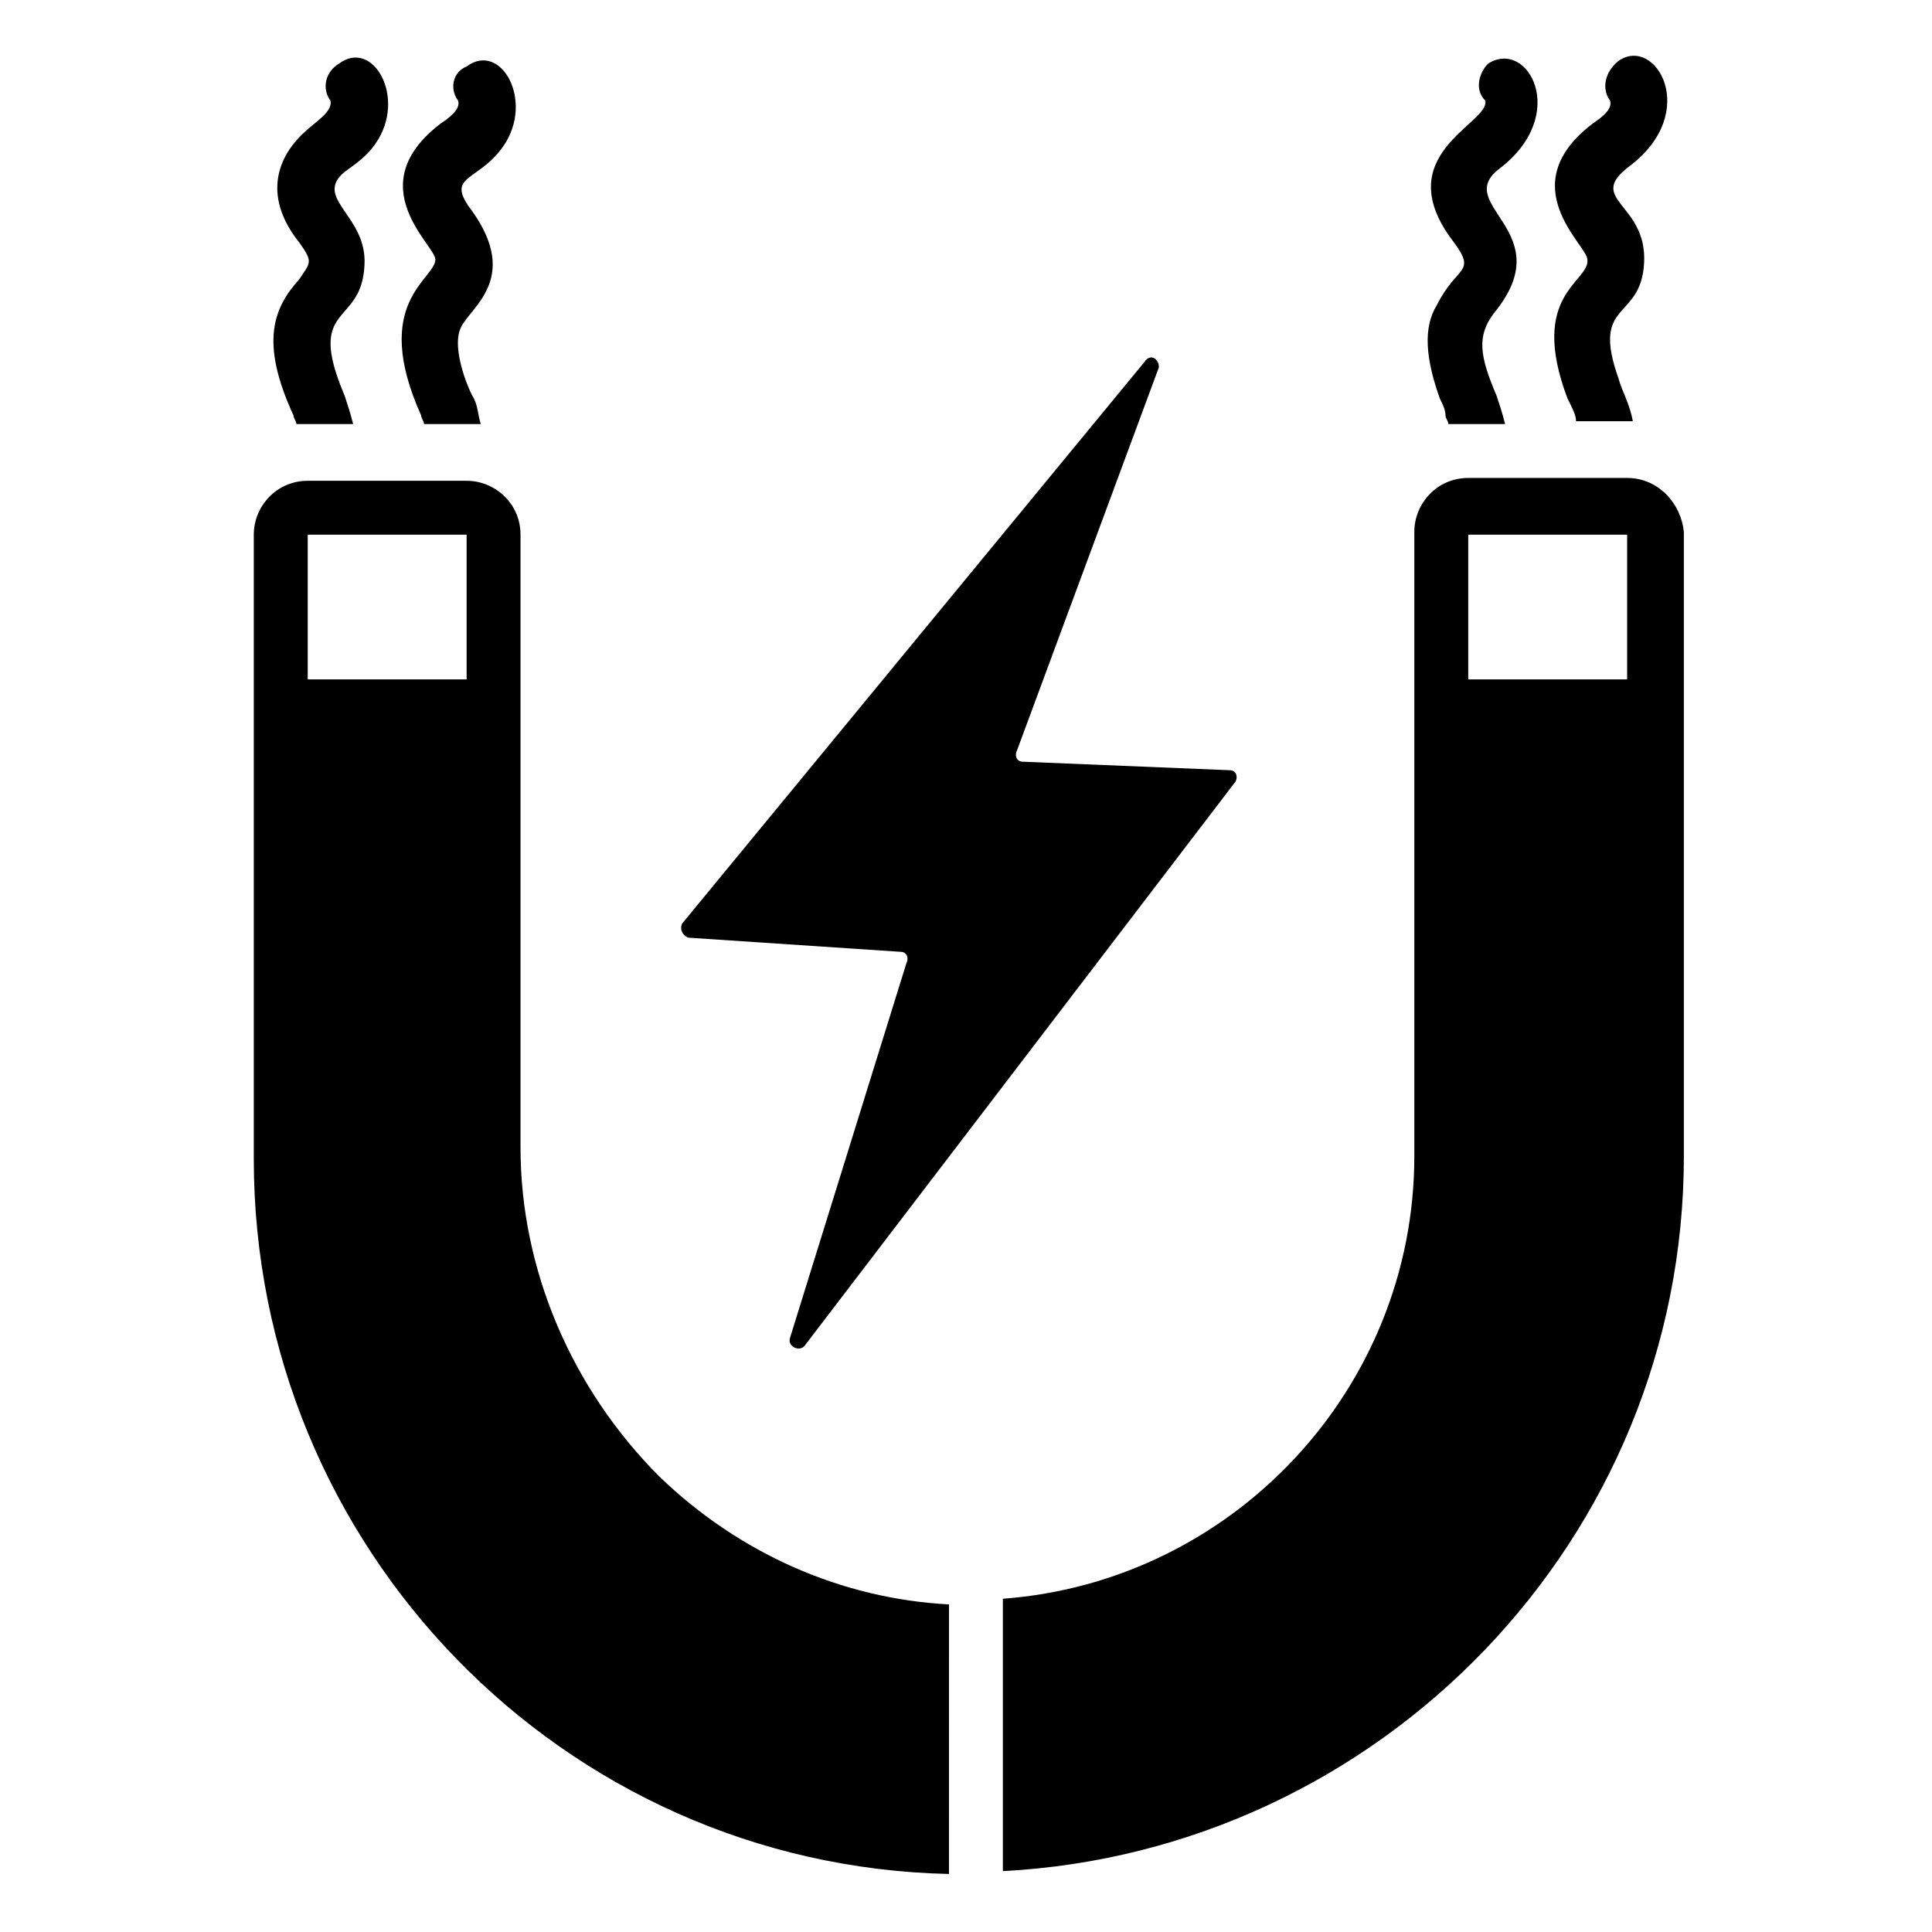
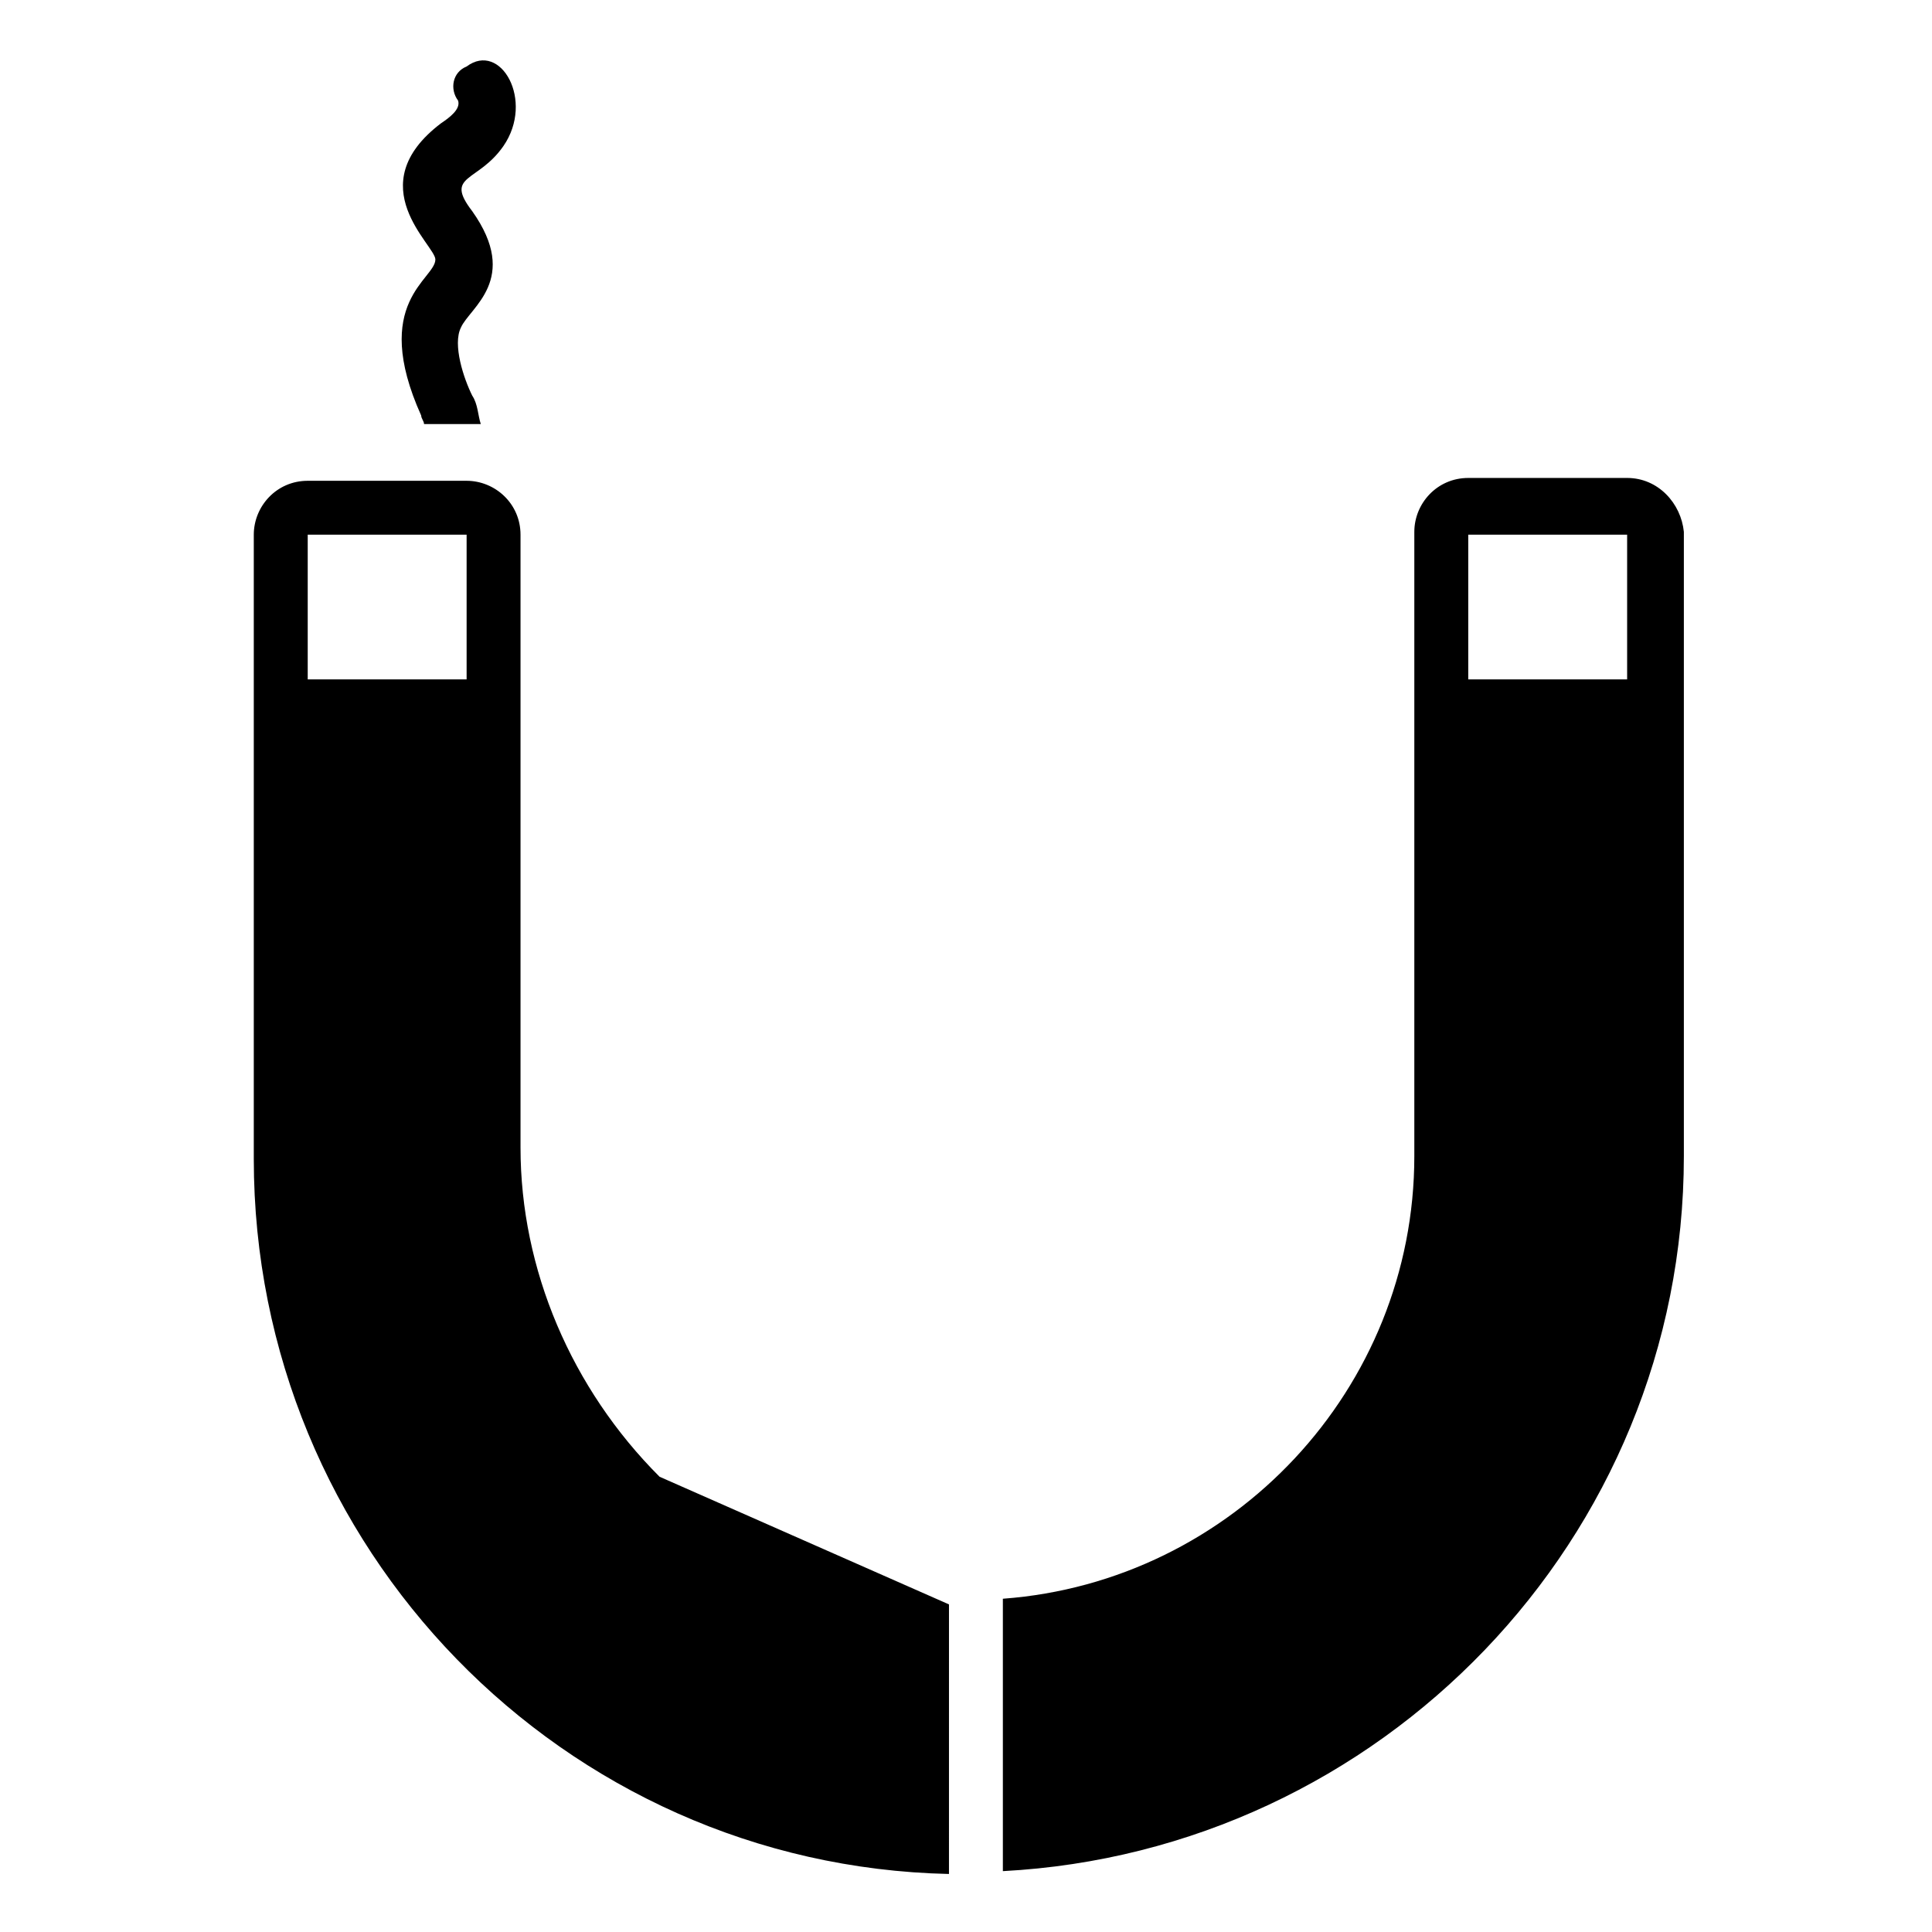
<svg xmlns="http://www.w3.org/2000/svg" fill="#000000" width="800px" height="800px" version="1.1" viewBox="144 144 512 512">
  <g>
-     <path d="m318.79 535.35c-23.312-23.312-36.848-54.895-36.848-87.227v-162.42c0-8.273-6.769-14.289-14.289-14.289h-42.109c-8.273 0-14.289 6.769-14.289 14.289v165.43c0 103.02 81.965 187.24 184.23 189.49l0.004-71.438c-28.574-1.504-55.645-13.535-76.699-33.836zm-51.133-211.3h-42.109v-38.352h42.109zm307.55-53.387h-42.109c-8.273 0-14.289 6.769-14.289 14.289v165.43c0 61.66-48.125 112.79-109.04 117.3v72.188c100.01-5.266 180.47-87.98 180.47-189.49v-165.43c-0.746-7.523-6.762-14.289-15.035-14.289zm0 53.387h-42.109v-38.352h42.109z" />
-     <path d="m447.37 239.83-122.57 148.89c-0.754 1.504 0 3.008 1.504 3.762l56.398 3.762c1.504 0 2.258 1.504 1.504 3.008l-30.832 99.258c-0.754 2.258 2.258 3.762 3.762 2.258l114.29-149.64c0.754-1.504 0-3.008-1.504-3.008l-54.895-2.258c-1.504 0-2.258-1.504-1.504-3.008l37.598-101.52c0.004-2.25-2.254-3.754-3.758-1.5z" />
-     <path d="m221.79 254.12c0 0.754 0.754 1.504 0.754 2.258h15.039c-0.754-3.008-1.504-5.266-2.258-7.519-10.527-24.816 4.512-18.047 5.266-34.59 0.754-12.785-12.785-17.297-6.016-24.062 1.504-1.504 6.016-3.762 9.023-8.273 8.273-12.031-0.754-27.824-9.777-21.055-3.758 2.254-4.512 6.766-2.254 9.773 0.754 3.008-4.512 6.016-6.769 8.273-8.27 7.519-10.527 18.047-1.504 29.324 3.762 5.266 3.008 5.266 0 9.777-6.766 7.519-10.527 16.543-1.504 36.094z" />
+     <path d="m318.79 535.35c-23.312-23.312-36.848-54.895-36.848-87.227v-162.42c0-8.273-6.769-14.289-14.289-14.289h-42.109c-8.273 0-14.289 6.769-14.289 14.289v165.43c0 103.02 81.965 187.24 184.23 189.49l0.004-71.438zm-51.133-211.3h-42.109v-38.352h42.109zm307.55-53.387h-42.109c-8.273 0-14.289 6.769-14.289 14.289v165.43c0 61.66-48.125 112.79-109.04 117.3v72.188c100.01-5.266 180.47-87.98 180.47-189.49v-165.43c-0.746-7.523-6.762-14.289-15.035-14.289zm0 53.387h-42.109v-38.352h42.109z" />
    <path d="m255.62 254.12c0 0.754 0.754 1.504 0.754 2.258h15.039c-0.754-2.258-0.754-5.266-2.258-7.519-2.258-4.512-5.266-13.535-3.008-18.047 2.258-5.266 15.793-12.785 3.008-30.832-7.519-9.777 1.504-7.519 8.273-17.297 8.273-12.031-0.754-27.824-9.777-21.055-3.762 1.504-4.512 6.016-2.258 9.023 0.754 2.258-2.258 4.512-4.512 6.016-21.809 16.543-1.504 32.336-1.504 36.094 0 5.266-17.293 11.281-3.758 41.359z" />
-     <path d="m525.57 249.61c0.754 1.504 1.504 3.008 1.504 4.512 0 0.754 0.754 1.504 0.754 2.258h15.039c-0.754-3.008-1.504-5.266-2.258-7.519-4.512-10.527-5.266-15.793-0.754-21.809 18.047-21.809-11.281-28.574 1.504-38.352 18.801-14.289 7.519-34.59-3.008-27.824-2.254 2.258-3.758 6.769-0.75 9.777 1.504 6.016-26.32 14.289-8.273 37.598 6.016 8.273 0.754 6.016-4.512 16.543-3.758 6.016-3.004 14.289 0.754 24.816z" />
-     <path d="m559.41 249.61c1.504 3.008 2.258 4.512 2.258 6.016h15.039c-0.754-4.512-3.008-8.273-3.762-11.281-7.519-21.055 6.016-15.039 6.769-30.832s-15.793-16.543-3.762-25.566c18.801-14.289 6.769-34.59-3.008-27.824-3.762 3.012-4.512 7.523-2.258 10.531 0.754 2.258-2.258 4.512-4.512 6.016-21.809 16.543-1.504 32.336-1.504 36.094 0.754 6.016-15.789 9.023-5.262 36.848z" />
  </g>
</svg>